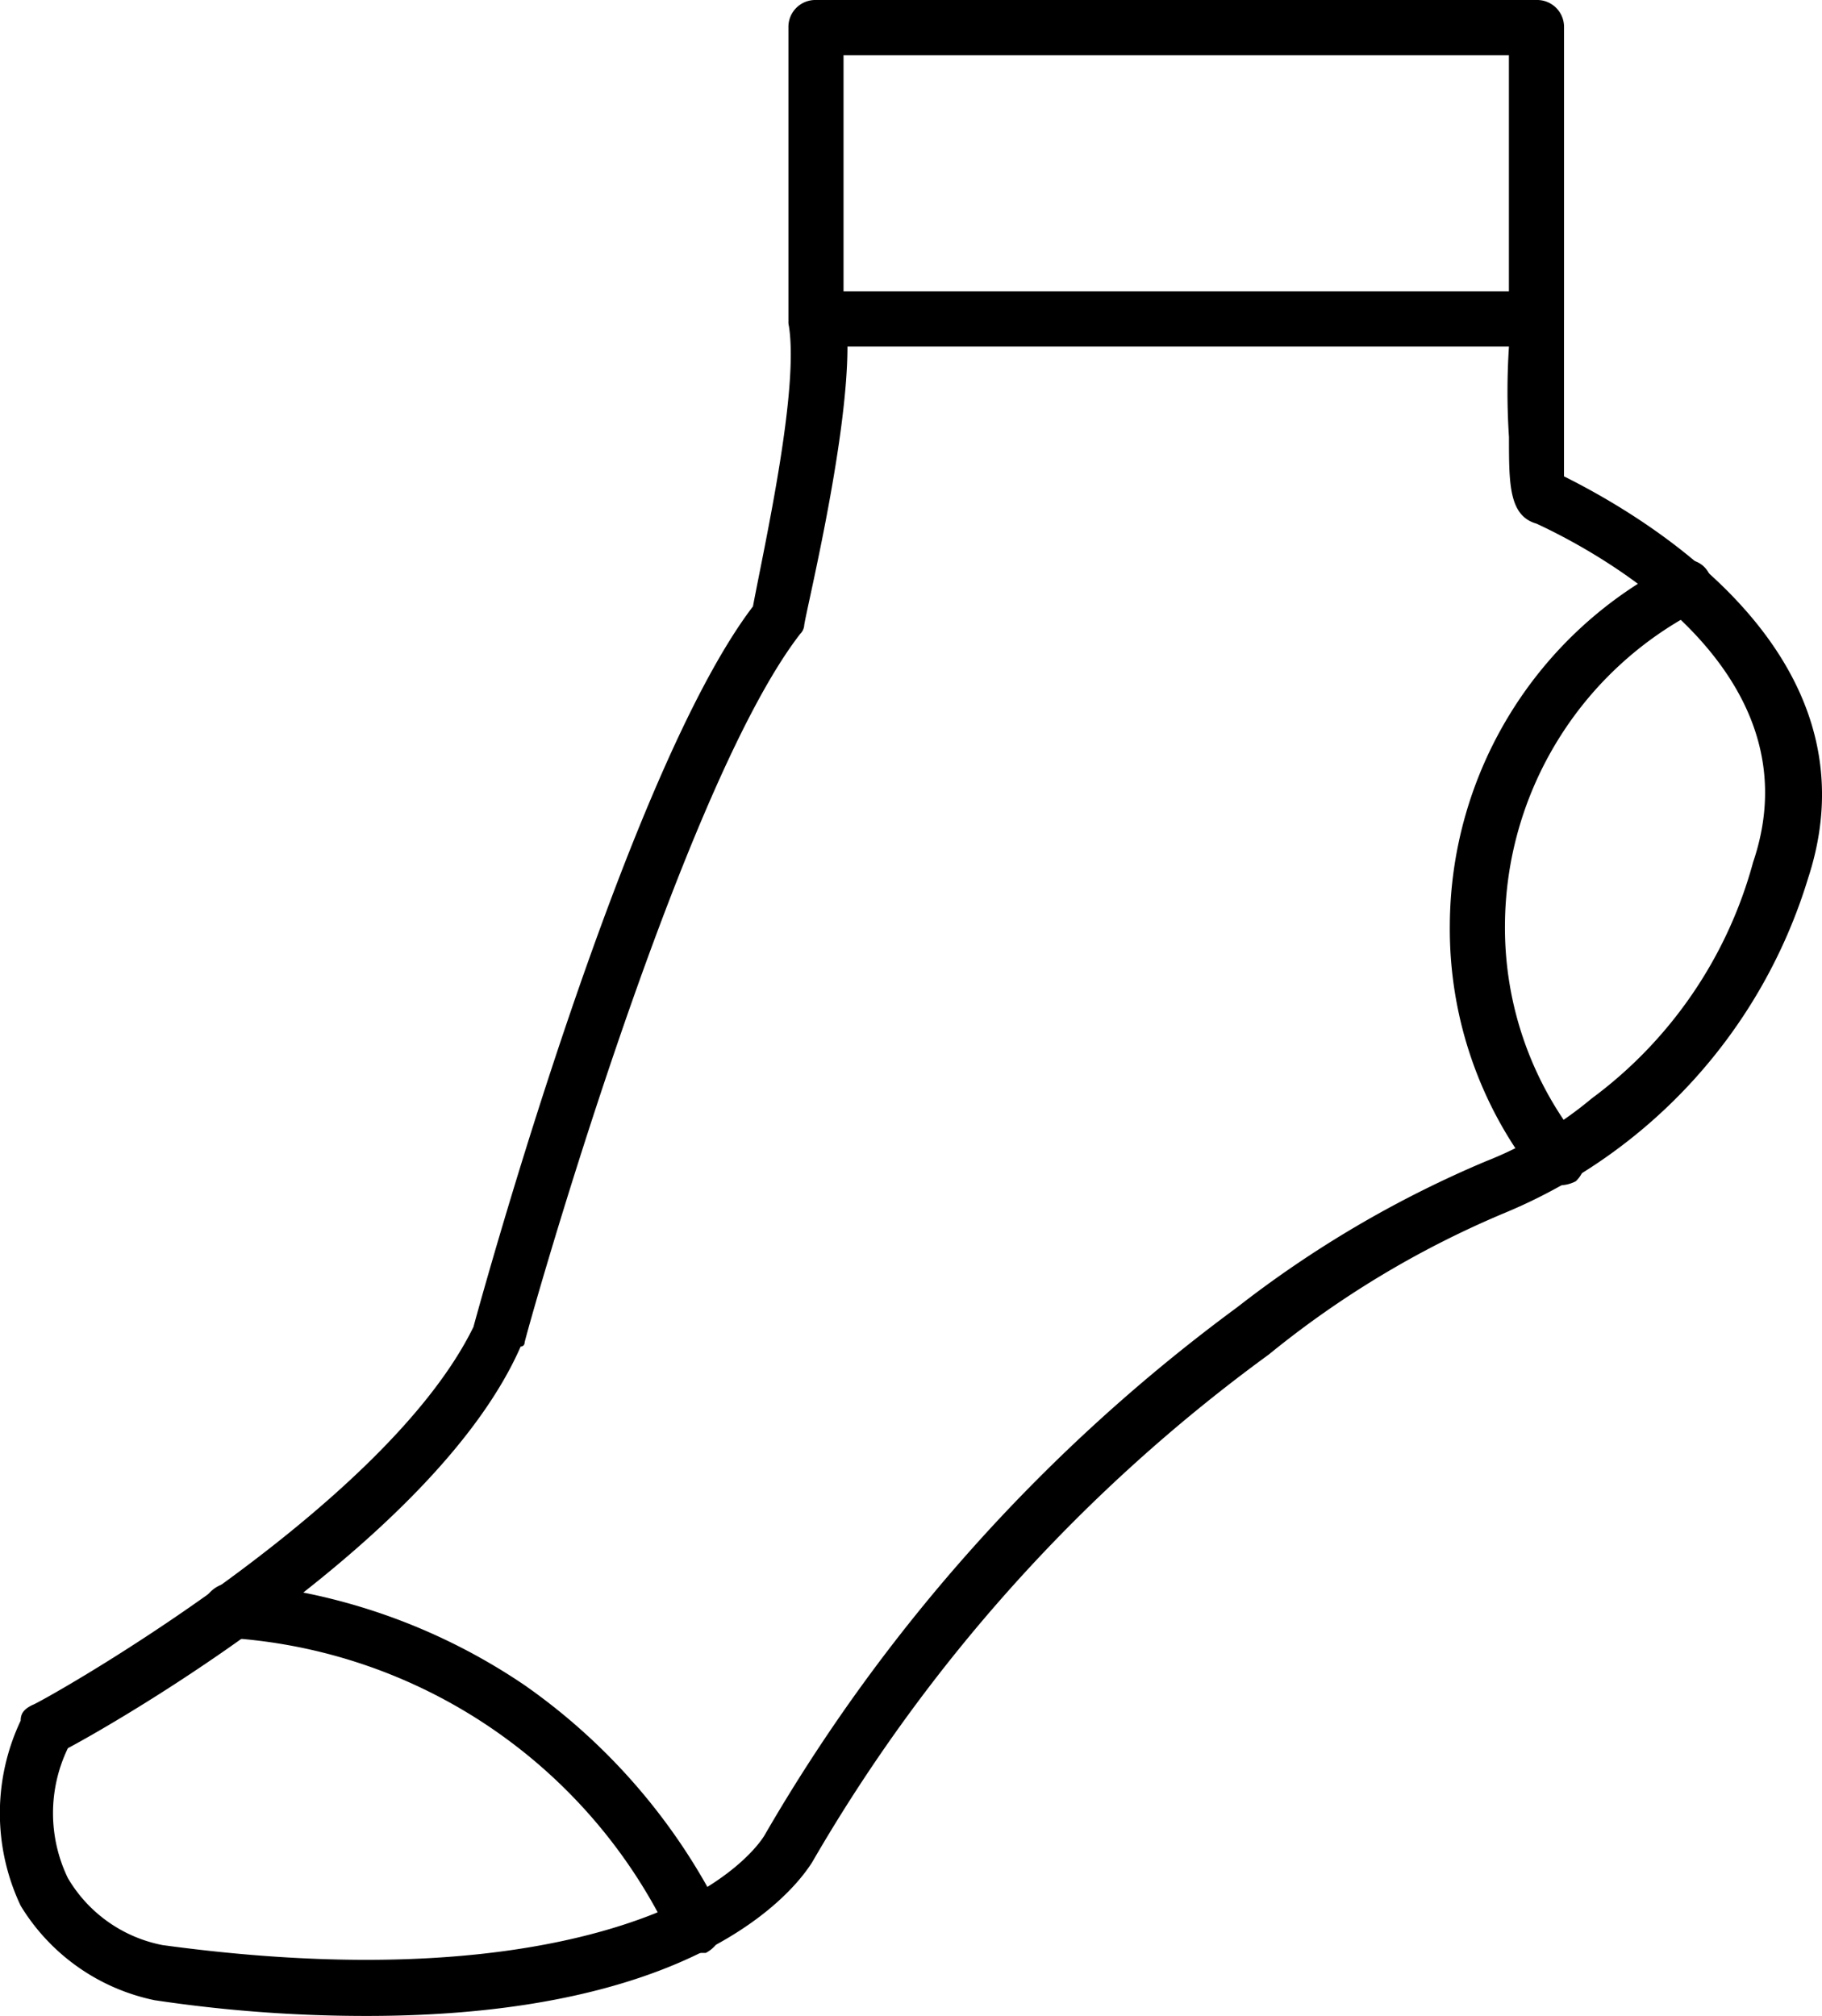
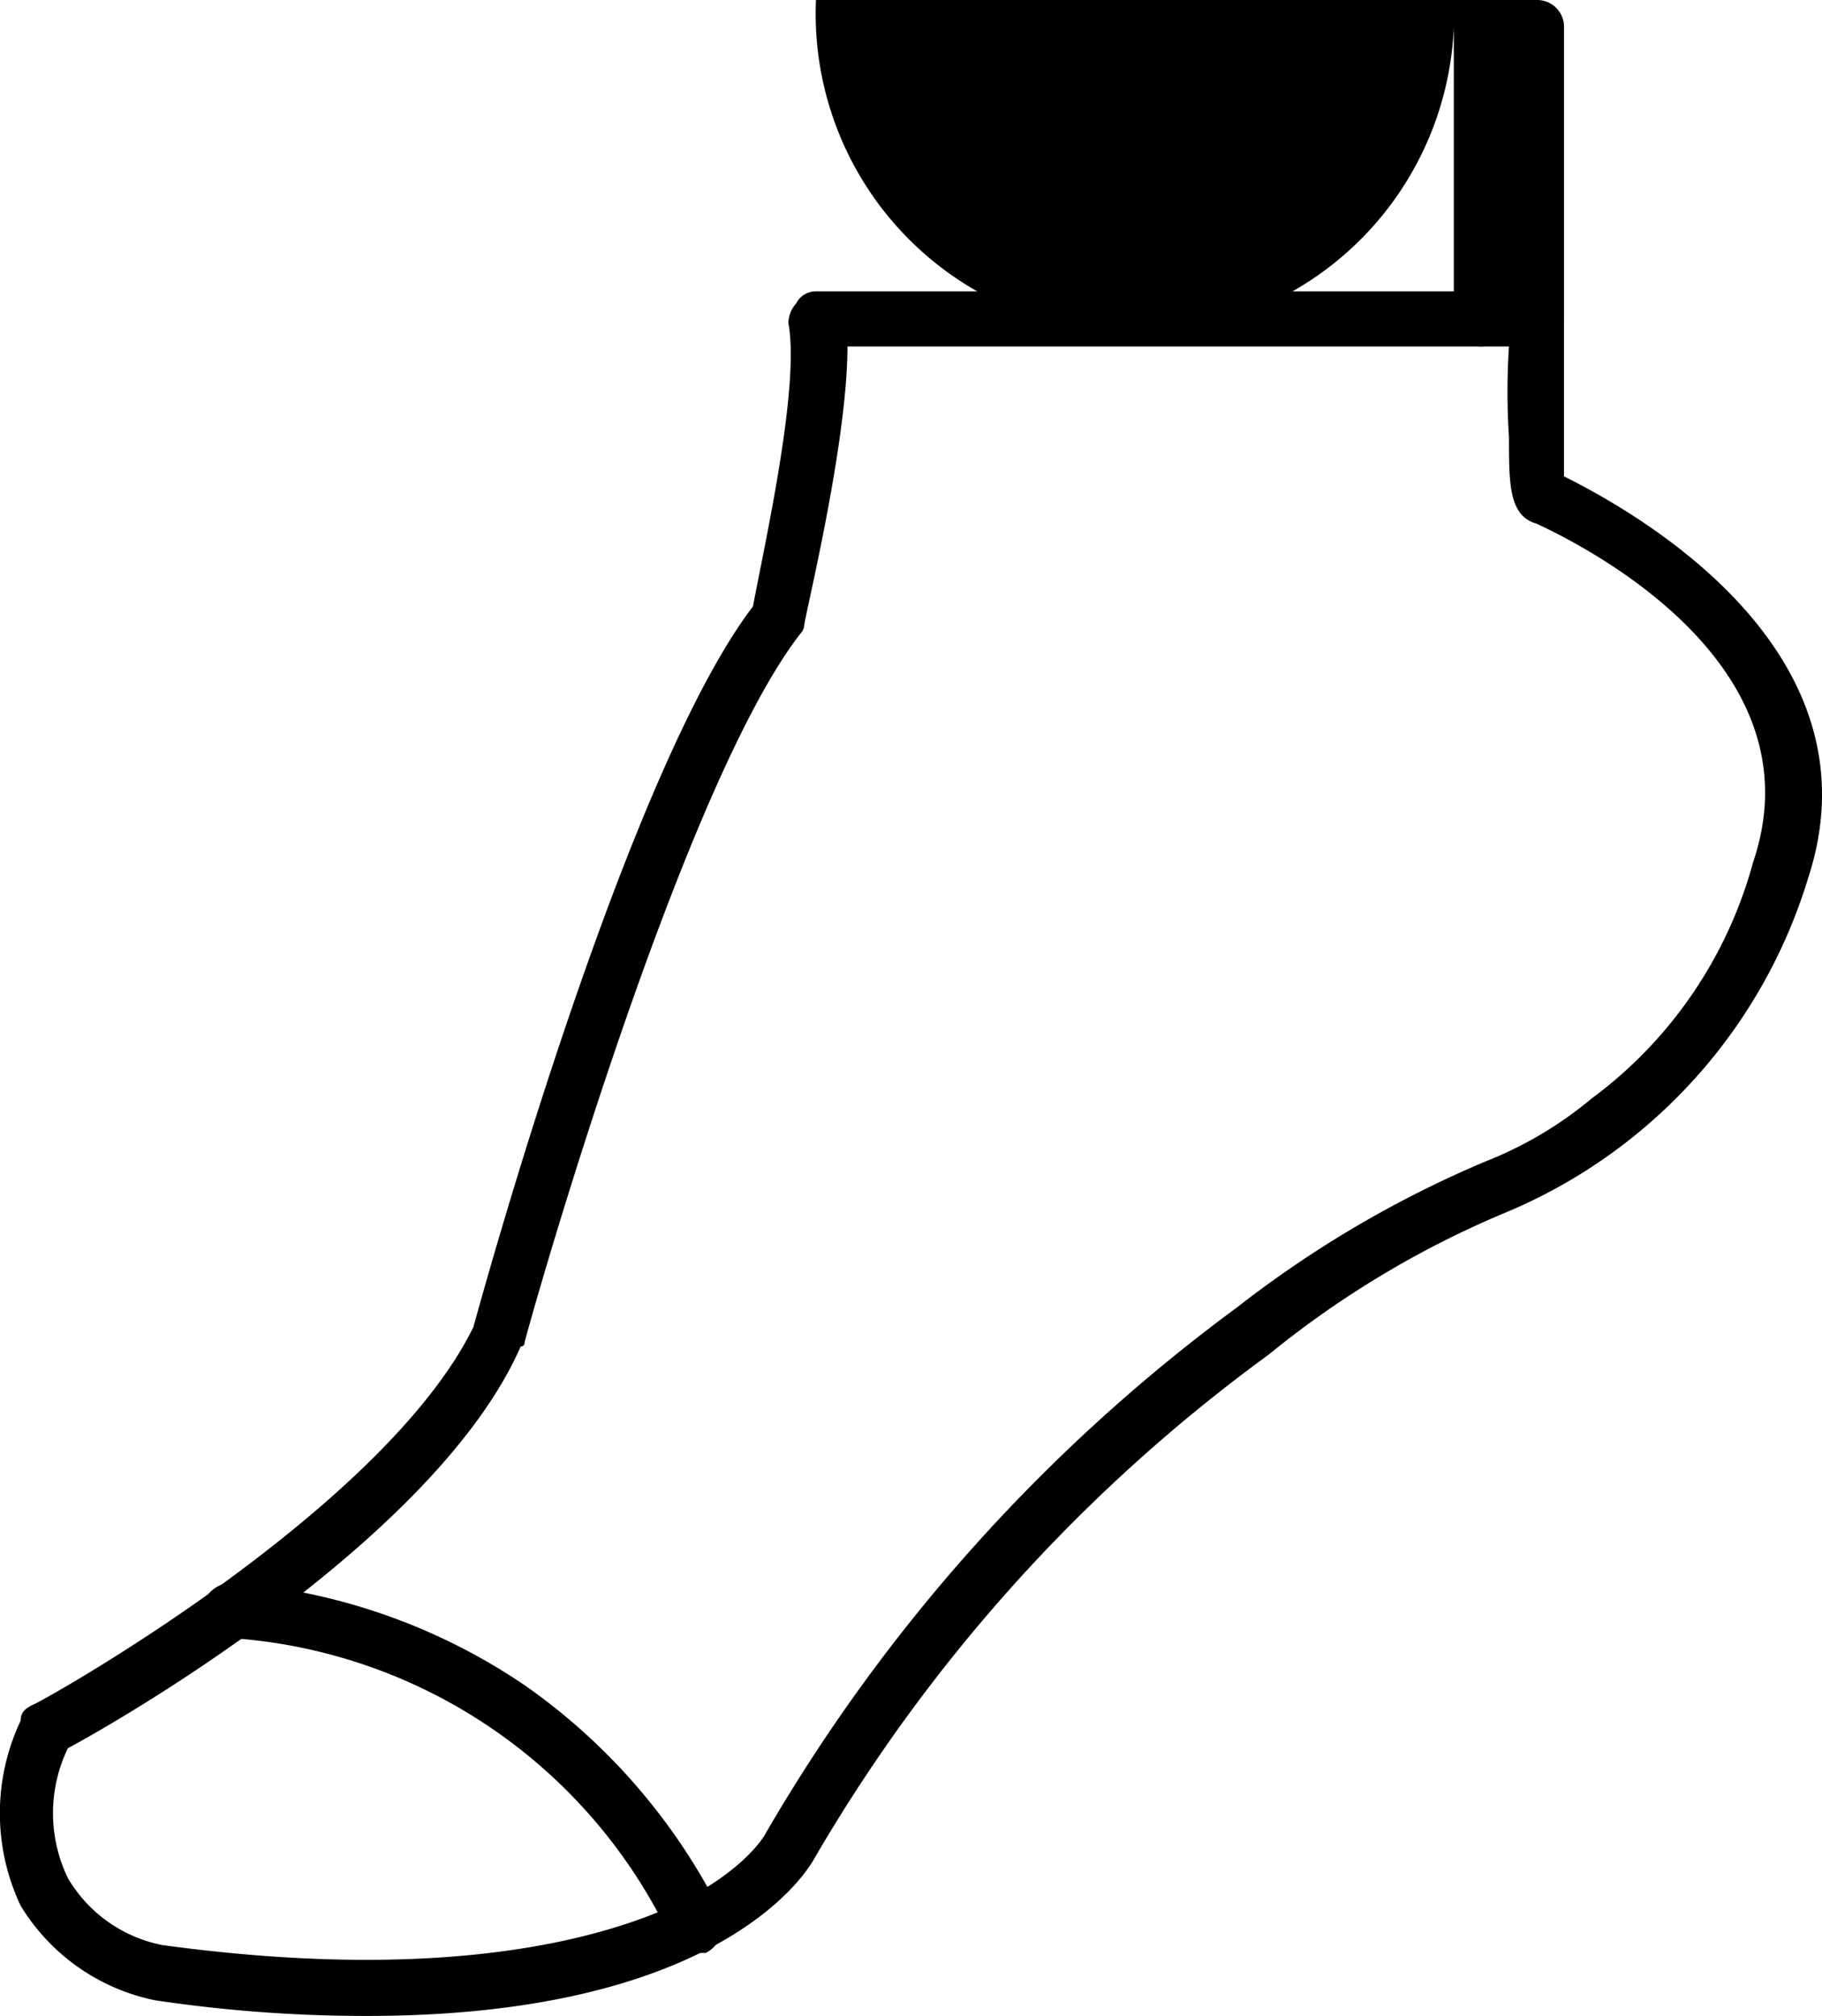
<svg xmlns="http://www.w3.org/2000/svg" width="63.658" height="70.429" viewBox="0 0 63.658 70.429">
  <g id="Layer_x0020_1" transform="translate(-24.75)">
    <g id="_422800096" transform="translate(24.75)">
      <g id="Group_5714" data-name="Group 5714" transform="translate(0 10.179)">
        <path id="Path_889" data-name="Path 889" d="M37.577,134.25a49.762,49.762,0,0,1-7.428-.55,7.178,7.178,0,0,1-4.677-3.3,7.554,7.554,0,0,1,0-6.465c0-.275.138-.413.413-.55.138,0,12.242-6.74,15.406-13.205.413-1.513,5.365-19.4,9.766-25.173.413-2.2,1.651-7.7,1.238-9.9a1.051,1.051,0,0,1,.275-.688A.756.756,0,0,1,53.258,74H78.431a.94.94,0,0,1,.963.963v5.5C81.87,81.7,90.536,86.518,87.923,94.5a18.478,18.478,0,0,1-10.592,11.692,33.556,33.556,0,0,0-8.253,4.952,57.7,57.7,0,0,0-15.957,17.745C52.846,129.3,49.82,134.25,37.577,134.25Zm-7.153-2.476c9.079,1.238,14.443,0,17.195-1.1,3.026-1.238,3.852-2.751,3.852-2.751a60.534,60.534,0,0,1,16.507-18.433,38.306,38.306,0,0,1,8.666-5.09,13.463,13.463,0,0,0,3.714-2.2A15.208,15.208,0,0,0,86,93.946c2.338-6.878-5.777-11-7.566-11.83-.963-.275-.963-1.376-.963-3.026a24.256,24.256,0,0,1,0-3.164H54.359c0,3.439-1.513,9.491-1.513,9.766a.48.48,0,0,1-.138.275c-4.264,5.5-9.629,24.623-9.629,24.76a.135.135,0,0,1-.138.138c-2.889,6.6-13.756,12.93-15.819,14.031a5.214,5.214,0,0,0,0,4.539A4.925,4.925,0,0,0,30.424,131.774Z" transform="translate(-24.75 -74)" fill-rule="evenodd" />
      </g>
      <g id="Group_5715" data-name="Group 5715" transform="translate(50.655 19.56)">
-         <path id="Path_890" data-name="Path 890" d="M396.714,164.04a1.051,1.051,0,0,1-.688-.275,13.929,13.929,0,0,1-3.026-8.8,14.212,14.212,0,0,1,7.841-12.655.867.867,0,0,1,1.238.413c.275.55.138,1.1-.413,1.238a12.437,12.437,0,0,0-6.74,11,12.01,12.01,0,0,0,2.614,7.566,1.058,1.058,0,0,1-.138,1.376A1.24,1.24,0,0,1,396.714,164.04Z" transform="translate(-393 -142.195)" fill-rule="evenodd" />
-       </g>
+         </g>
      <g id="Group_5716" data-name="Group 5716" transform="translate(7.05 55.298)">
        <path id="Path_891" data-name="Path 891" d="M93.195,414.93a.855.855,0,0,1-.825-.55,18.378,18.378,0,0,0-15.406-10.454.94.94,0,0,1-.963-.963A1.063,1.063,0,0,1,77.1,402a21.105,21.105,0,0,1,10.179,3.576,21.34,21.34,0,0,1,6.878,7.978,1.127,1.127,0,0,1-.55,1.376Z" transform="translate(-76 -402)" fill-rule="evenodd" />
      </g>
      <g id="Group_5717" data-name="Group 5717" transform="translate(27.546)">
-         <path id="Path_892" data-name="Path 892" d="M251.136,12.1a.94.94,0,0,1-.963-.963V1.926H226.926v9.216a.963.963,0,1,1-1.926,0V.963A.94.94,0,0,1,225.963,0h25.173a.94.94,0,0,1,.963.963V11.142A.94.94,0,0,1,251.136,12.1Z" transform="translate(-225)" fill-rule="evenodd" />
+         <path id="Path_892" data-name="Path 892" d="M251.136,12.1a.94.94,0,0,1-.963-.963V1.926v9.216a.963.963,0,1,1-1.926,0V.963A.94.94,0,0,1,225.963,0h25.173a.94.94,0,0,1,.963.963V11.142A.94.94,0,0,1,251.136,12.1Z" transform="translate(-225)" fill-rule="evenodd" />
      </g>
    </g>
  </g>
</svg>